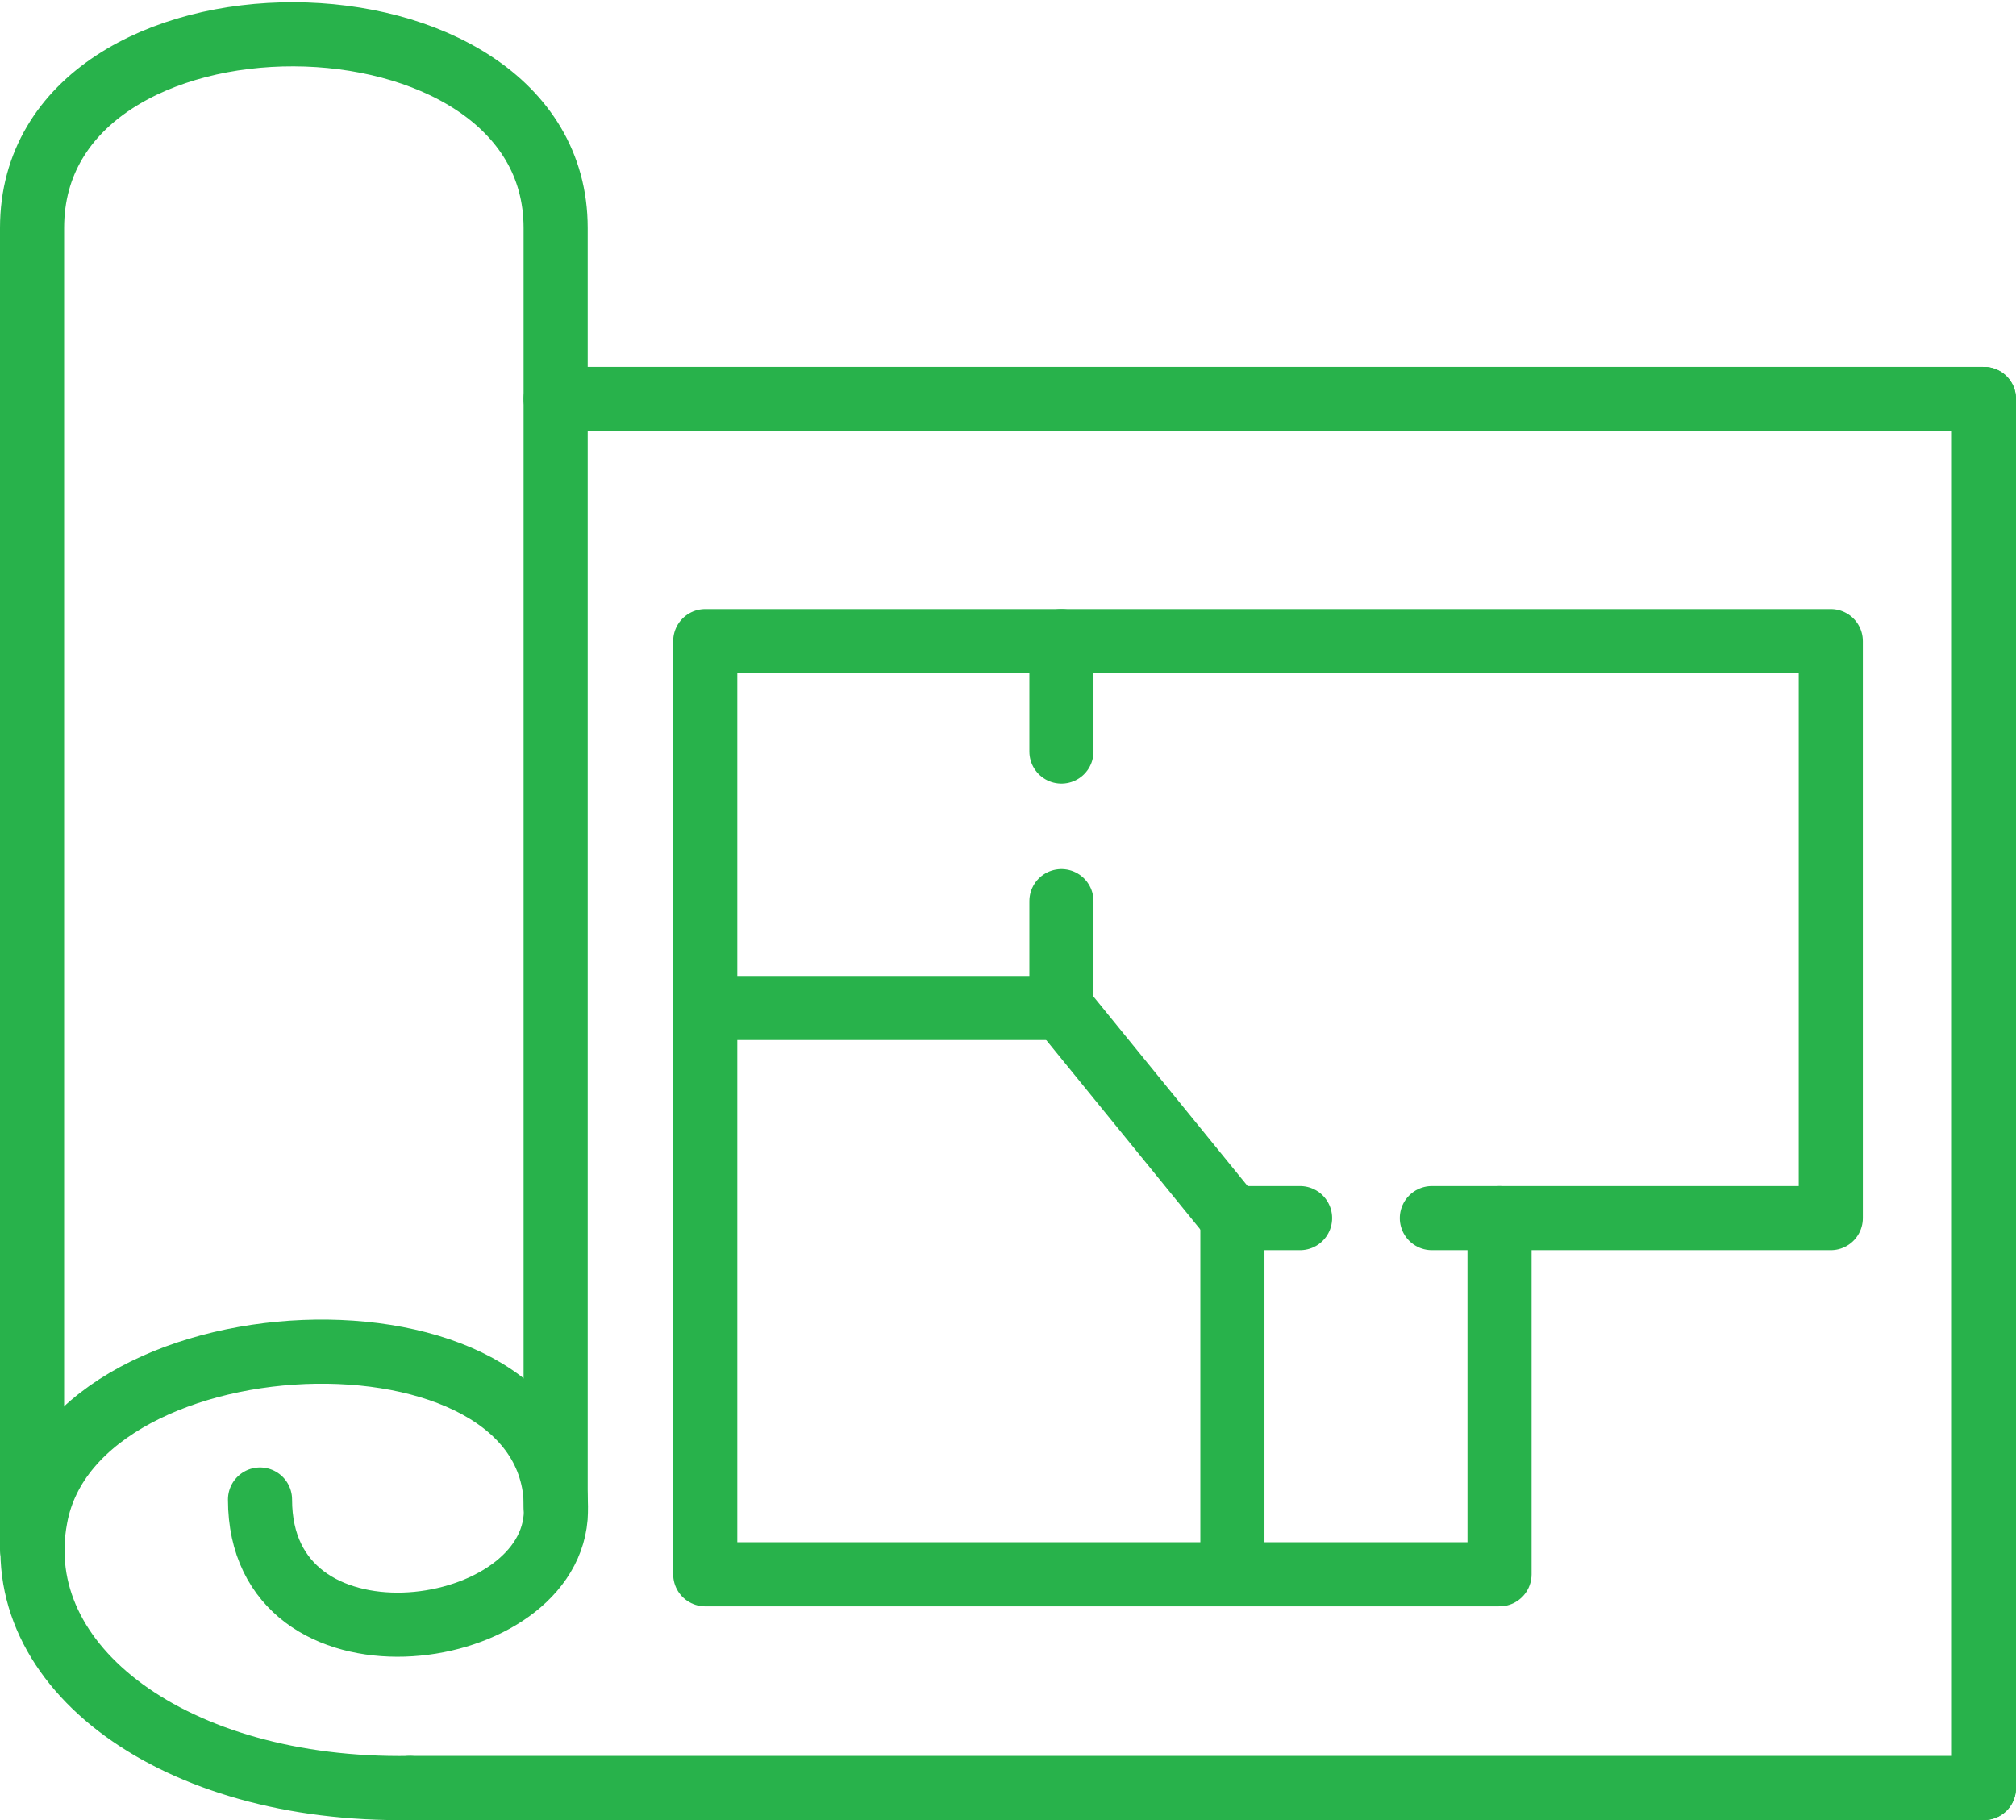
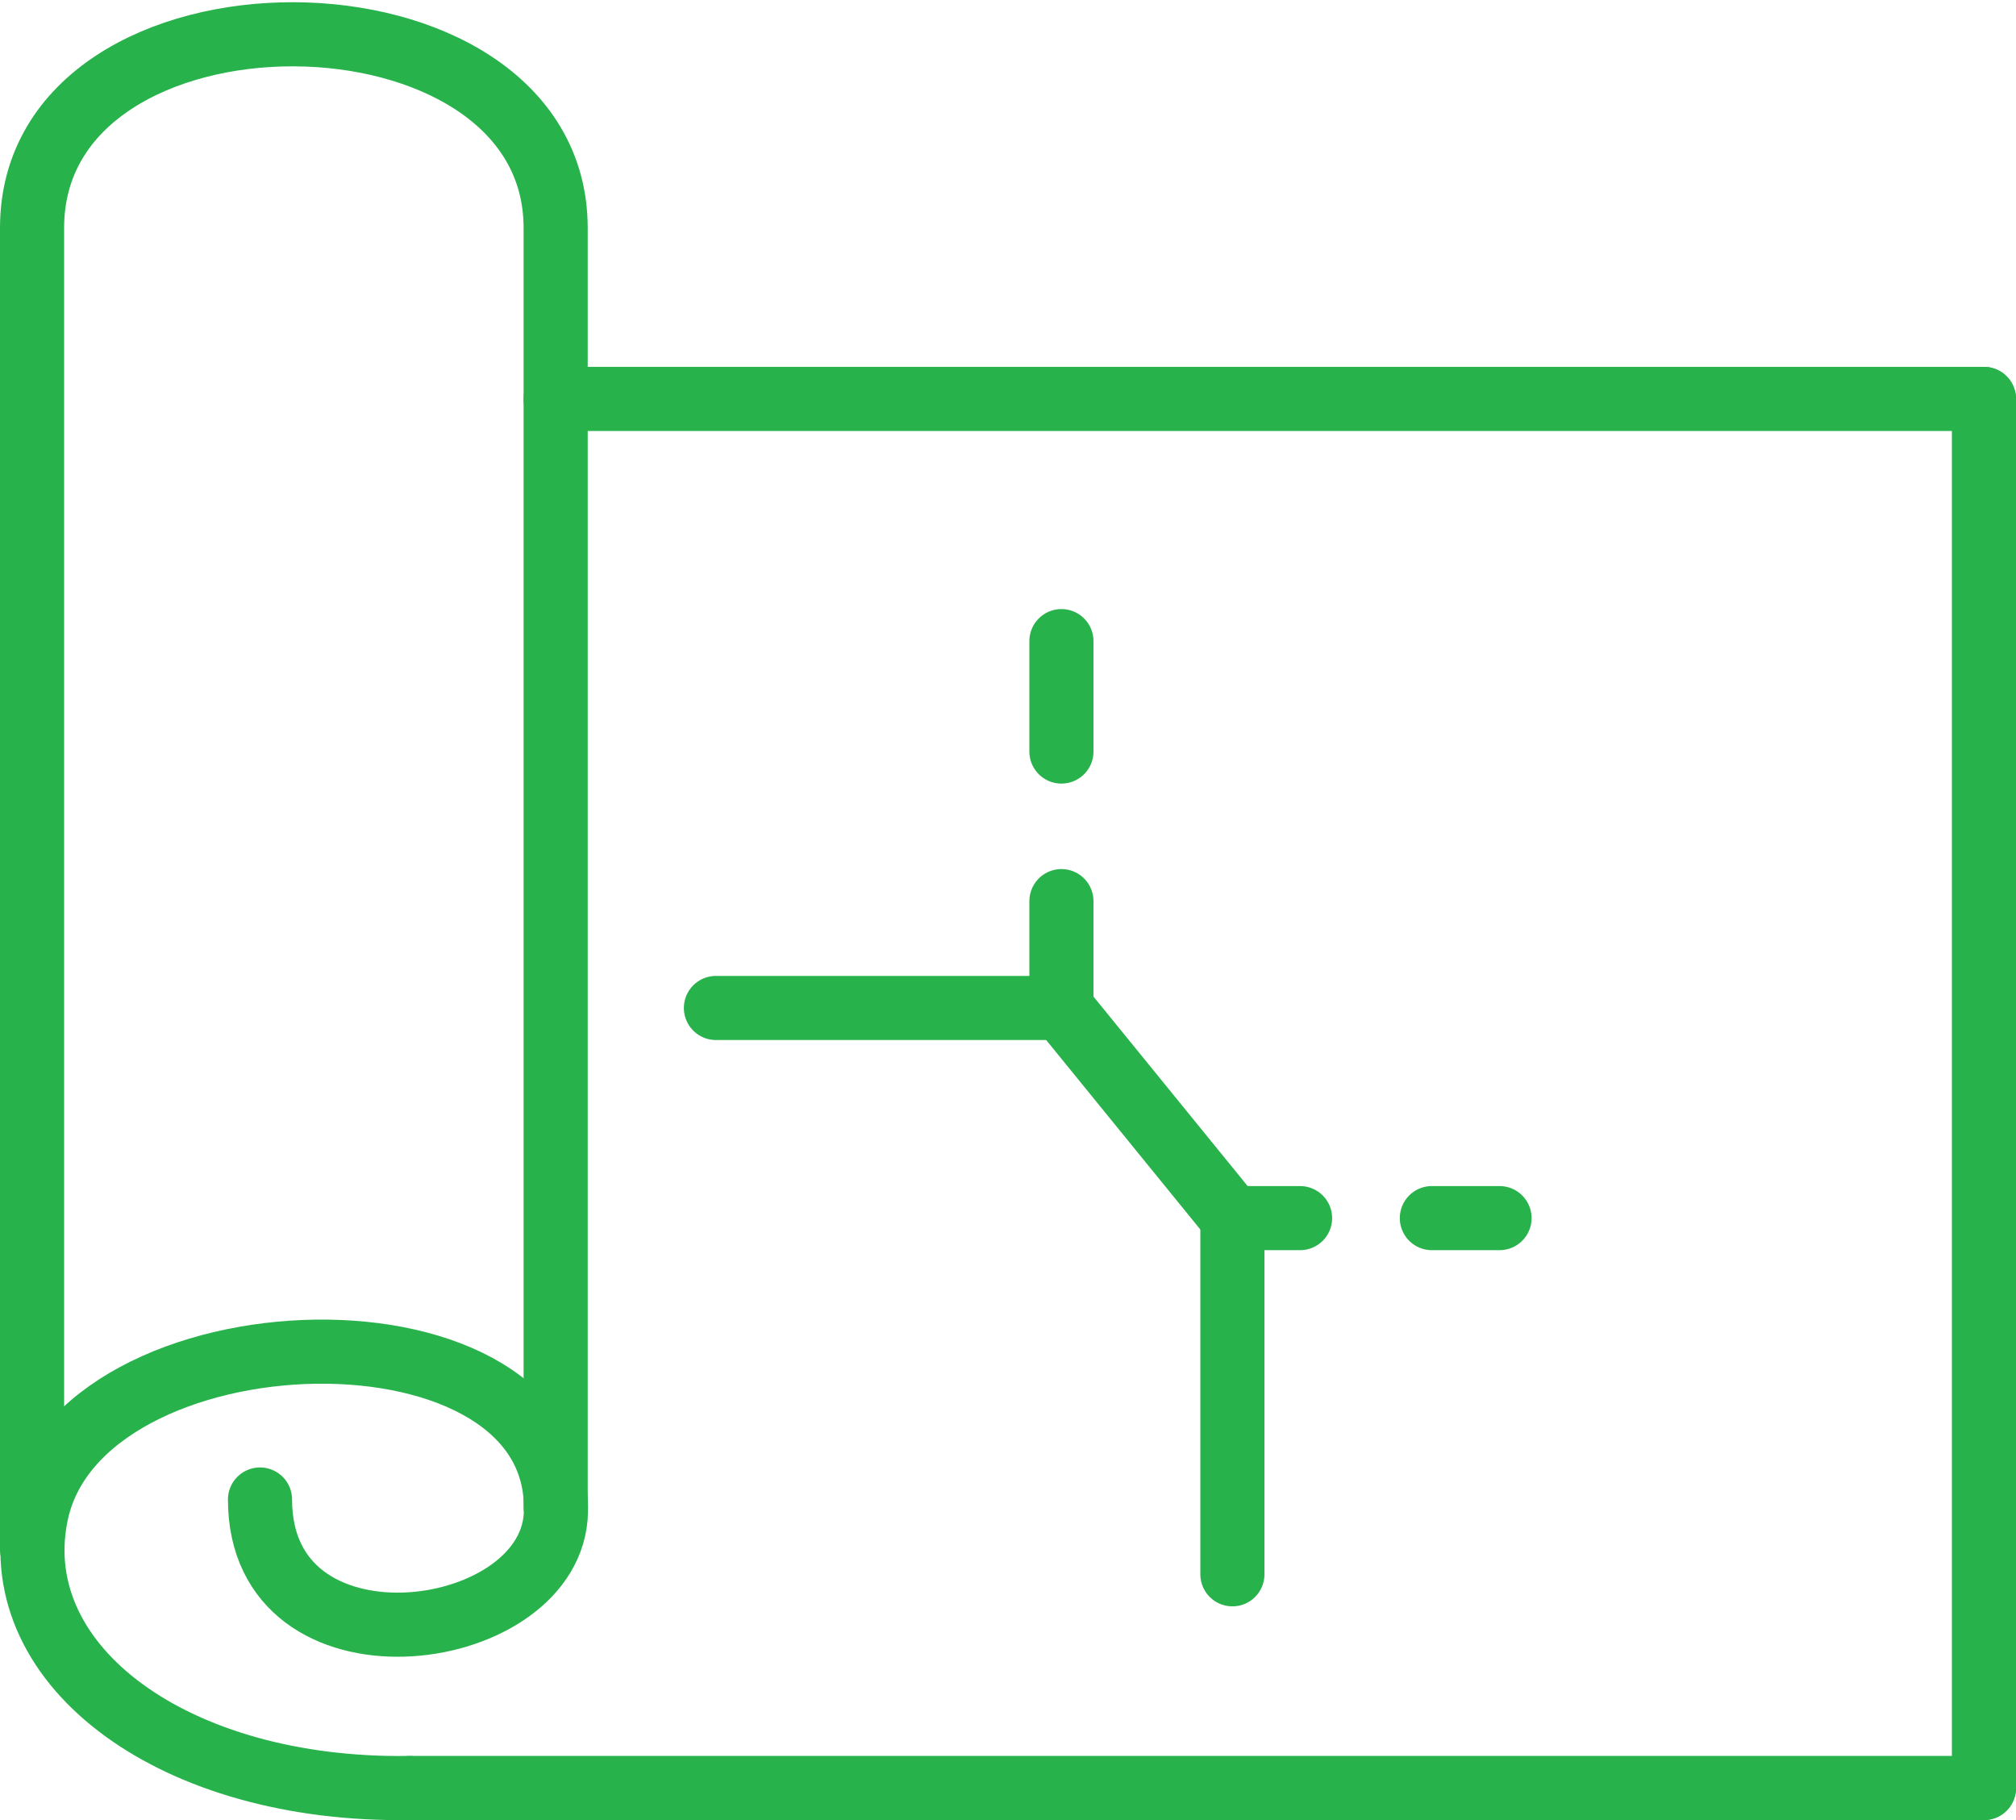
<svg xmlns="http://www.w3.org/2000/svg" xmlns:xlink="http://www.w3.org/1999/xlink" version="1.1" id="Layer_1" x="0px" y="0px" viewBox="0 0 56.6 51.1" style="enable-background:new 0 0 56.6 51.1;" xml:space="preserve">
  <style type="text/css">
	.st0{fill:none;stroke:#28B24B;stroke-width:1.8;stroke-linecap:round;stroke-linejoin:round;stroke-miterlimit:10;}
	
		.st1{clip-path:url(#SVGID_00000102543177811164764770000000739550666809248695_);fill:none;stroke:#28B24B;stroke-width:1.8;stroke-linecap:round;stroke-linejoin:round;stroke-miterlimit:10;}
	
		.st2{clip-path:url(#SVGID_00000175325097272600322700000004355766958649218223_);fill:none;stroke:#28B24B;stroke-width:1.8;stroke-linecap:round;stroke-linejoin:round;stroke-miterlimit:10;}
	
		.st3{clip-path:url(#SVGID_00000150062359721399182410000010422550398876827552_);fill:none;stroke:#28B24B;stroke-width:1.8;stroke-linecap:round;stroke-linejoin:round;stroke-miterlimit:10;}
	
		.st4{clip-path:url(#SVGID_00000074435225640210282750000000202597931202574732_);fill:none;stroke:#28B24B;stroke-width:1.8;stroke-linecap:round;stroke-linejoin:round;stroke-miterlimit:10;}
	
		.st5{clip-path:url(#SVGID_00000080178800780614476650000006483457572413946007_);fill:none;stroke:#28B24B;stroke-width:1.8;stroke-linecap:round;stroke-linejoin:round;stroke-miterlimit:10;}
</style>
-   <polygon class="st0" points="51.4,18 42.1,18 19.8,18 19.8,34.2 19.8,44.2 42.1,44.2 42.1,34.2 51.4,34.2 " />
  <line class="st0" x1="42.1" y1="34.2" x2="40.2" y2="34.2" />
  <line class="st0" x1="34.6" y1="44.2" x2="34.6" y2="34.2" />
  <line class="st0" x1="34.6" y1="34.2" x2="36.5" y2="34.2" />
  <line class="st0" x1="34.6" y1="34.2" x2="29.8" y2="28.3" />
  <line class="st0" x1="29.8" y1="21.1" x2="29.8" y2="18" />
  <line class="st0" x1="29.8" y1="28.3" x2="29.8" y2="25.3" />
  <line class="st0" x1="29.8" y1="28.3" x2="20.1" y2="28.3" />
  <g>
    <g>
      <defs>
        <rect id="SVGID_1_" width="56.6" height="51.1" />
      </defs>
      <clipPath id="SVGID_00000039111379751652393440000001564930424777628851_">
        <use xlink:href="#SVGID_1_" style="overflow:visible;" />
      </clipPath>
      <path style="clip-path:url(#SVGID_00000039111379751652393440000001564930424777628851_);fill:none;stroke:#28B24B;stroke-width:1.8;stroke-linecap:round;stroke-linejoin:round;stroke-miterlimit:10;" d="    M15.6,42.3V6.4l0,0c0-7.2-14.7-7.3-14.7,0v37.1" />
    </g>
    <g>
      <defs>
        <rect id="SVGID_00000183953089816547518830000002553632997635058345_" width="56.6" height="51.1" />
      </defs>
      <clipPath id="SVGID_00000183971912958251129100000002275315013881301394_">
        <use xlink:href="#SVGID_00000183953089816547518830000002553632997635058345_" style="overflow:visible;" />
      </clipPath>
      <path style="clip-path:url(#SVGID_00000183971912958251129100000002275315013881301394_);fill:none;stroke:#28B24B;stroke-width:1.8;stroke-linecap:round;stroke-linejoin:round;stroke-miterlimit:10;" d="    M11.5,50.2C4.9,50.3,0.2,46.8,1,42.6c1.1-6,15-6.4,14.6,0c-0.3,3.6-8.3,4.6-8.3-0.5" />
    </g>
    <g>
      <defs>
        <rect id="SVGID_00000114752822526385361100000016617082575589872006_" width="56.6" height="51.1" />
      </defs>
      <clipPath id="SVGID_00000070106129148998157010000009646588002218000512_">
        <use xlink:href="#SVGID_00000114752822526385361100000016617082575589872006_" style="overflow:visible;" />
      </clipPath>
      <line style="clip-path:url(#SVGID_00000070106129148998157010000009646588002218000512_);fill:none;stroke:#28B24B;stroke-width:1.8;stroke-linecap:round;stroke-linejoin:round;stroke-miterlimit:10;" x1="11.5" y1="50.2" x2="55.7" y2="50.2" />
    </g>
    <g>
      <defs>
        <rect id="SVGID_00000062185566070095058810000005440853616640550039_" width="56.6" height="51.1" />
      </defs>
      <clipPath id="SVGID_00000067238629496514465800000000844676117723209857_">
        <use xlink:href="#SVGID_00000062185566070095058810000005440853616640550039_" style="overflow:visible;" />
      </clipPath>
      <line style="clip-path:url(#SVGID_00000067238629496514465800000000844676117723209857_);fill:none;stroke:#28B24B;stroke-width:1.8;stroke-linecap:round;stroke-linejoin:round;stroke-miterlimit:10;" x1="15.6" y1="11.2" x2="55.7" y2="11.2" />
    </g>
    <g>
      <defs>
        <rect id="SVGID_00000074442743522805968610000004143275215338264237_" width="56.6" height="51.1" />
      </defs>
      <clipPath id="SVGID_00000160908224117778984200000011626236486511344821_">
        <use xlink:href="#SVGID_00000074442743522805968610000004143275215338264237_" style="overflow:visible;" />
      </clipPath>
      <line style="clip-path:url(#SVGID_00000160908224117778984200000011626236486511344821_);fill:none;stroke:#28B24B;stroke-width:1.8;stroke-linecap:round;stroke-linejoin:round;stroke-miterlimit:10;" x1="55.7" y1="50.2" x2="55.7" y2="11.2" />
    </g>
  </g>
</svg>